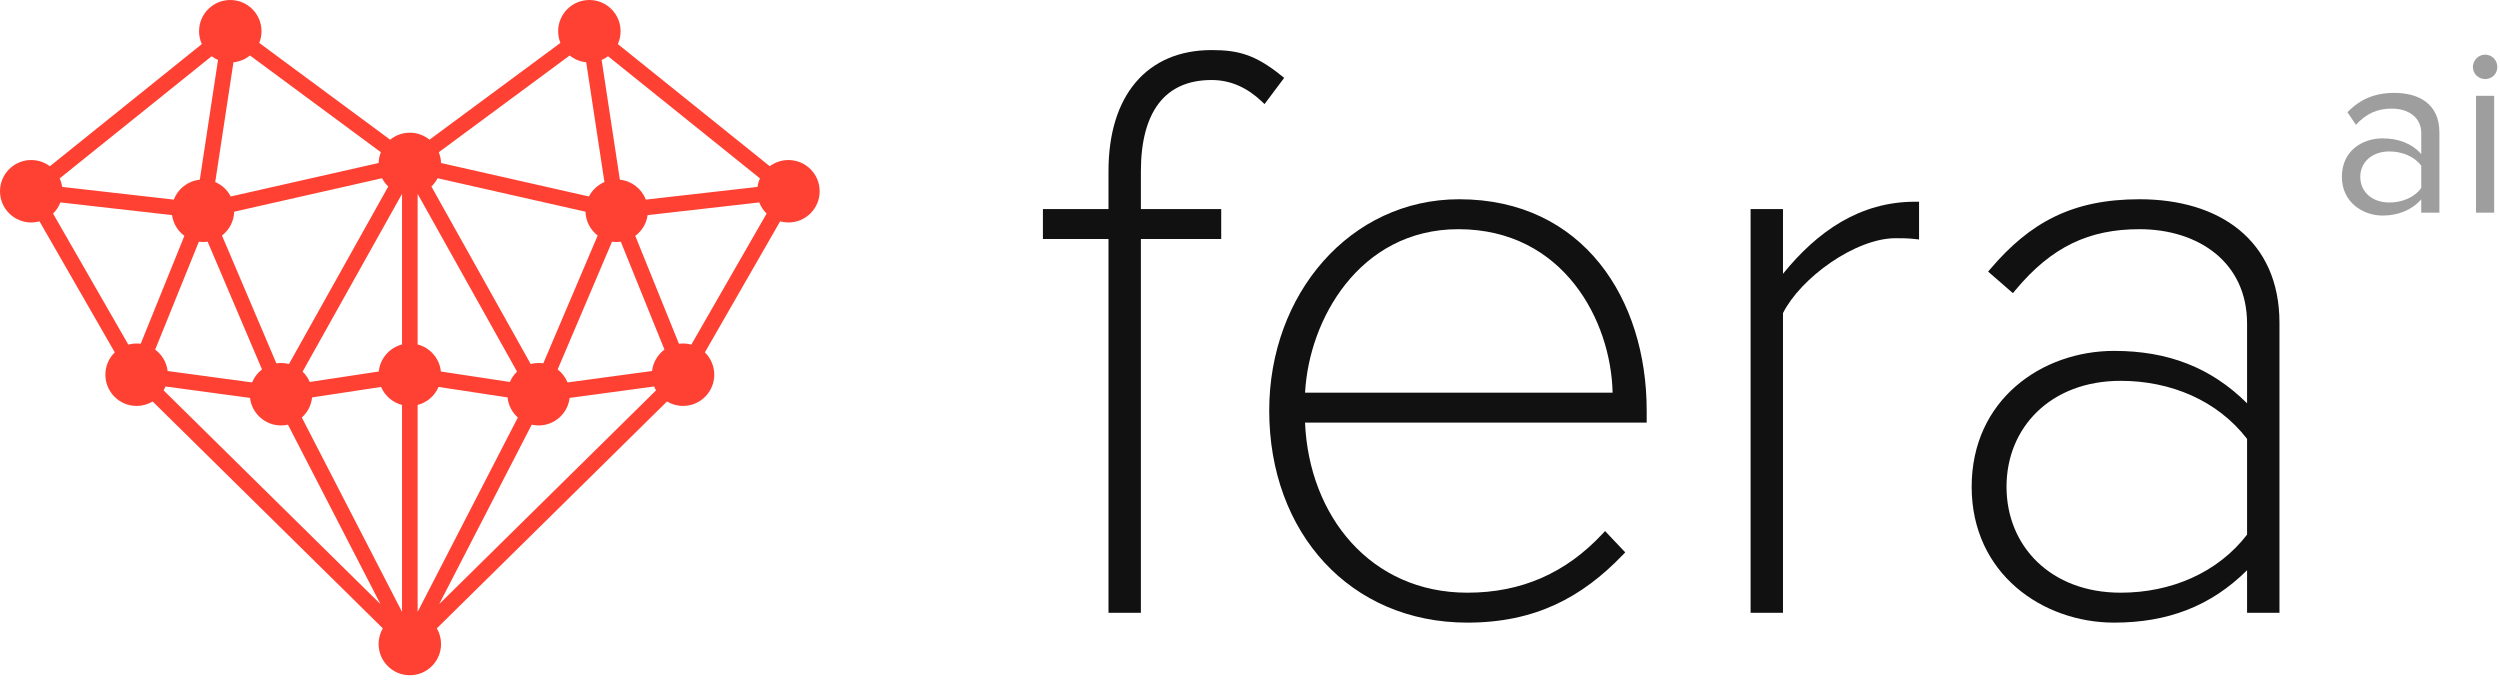
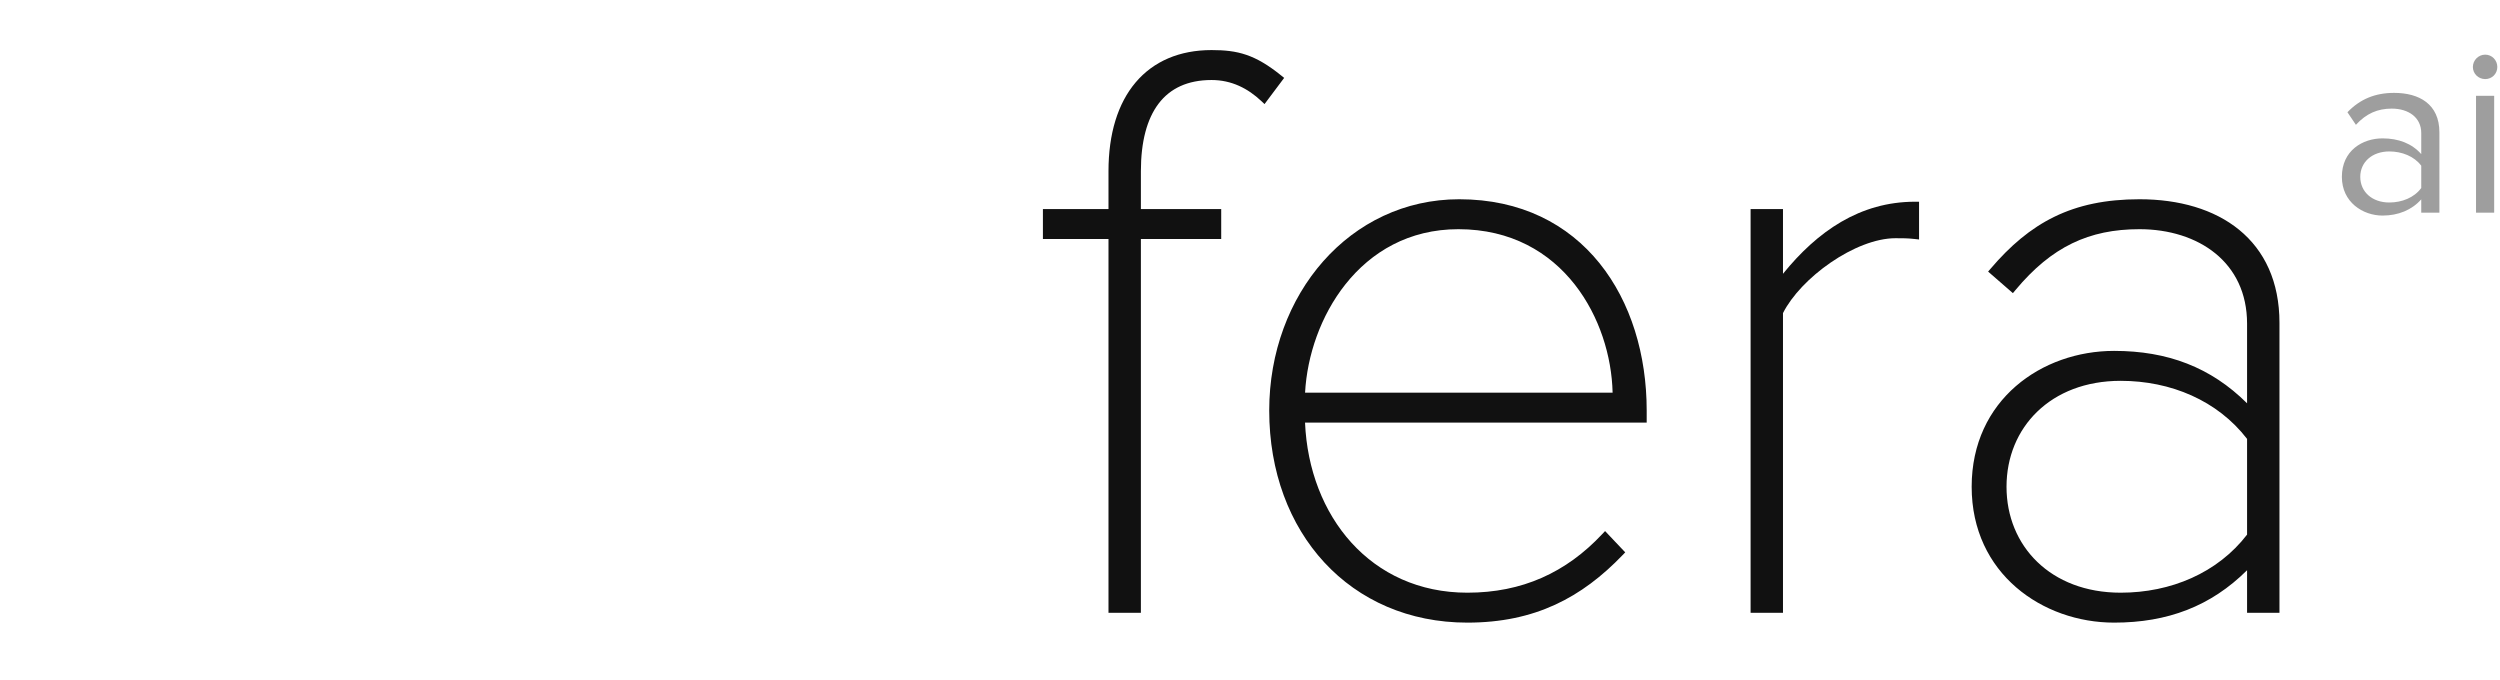
<svg xmlns="http://www.w3.org/2000/svg" width="500" height="136" viewBox="0 0 500 136" fill="none">
-   <path fill-rule="evenodd" clip-rule="evenodd" d="M51.849 8.585C52.141 7.862 52.302 7.072 52.302 6.245C52.302 2.796 49.506 0 46.057 0C42.608 0 39.812 2.796 39.812 6.245C39.812 7.162 40.01 8.033 40.365 8.818L9.98 33.245C8.938 32.467 7.645 32.006 6.245 32.006C2.796 32.006 0 34.802 0 38.251C0 41.7 2.796 44.496 6.245 44.496C6.819 44.496 7.376 44.418 7.904 44.273L22.956 70.475C21.797 71.609 21.077 73.19 21.077 74.94C21.077 78.389 23.873 81.185 27.322 81.185C28.496 81.185 29.595 80.861 30.533 80.297L76.563 125.67C76.027 126.591 75.721 127.661 75.721 128.803C75.721 132.252 78.517 135.048 81.966 135.048C85.415 135.048 88.211 132.252 88.211 128.803C88.211 127.661 87.904 126.591 87.369 125.67L133.399 80.297C134.337 80.861 135.435 81.185 136.609 81.185C140.058 81.185 142.854 78.389 142.854 74.94C142.854 73.19 142.135 71.609 140.975 70.475L156.027 44.273C156.556 44.418 157.112 44.496 157.686 44.496C161.135 44.496 163.931 41.7 163.931 38.251C163.931 34.802 161.135 32.006 157.686 32.006C156.286 32.006 154.993 32.467 153.952 33.245L123.567 8.818C123.922 8.033 124.119 7.162 124.119 6.245C124.119 2.796 121.323 0 117.874 0C114.425 0 111.629 2.796 111.629 6.245C111.629 7.072 111.79 7.862 112.083 8.585L85.9 27.937C84.827 27.064 83.457 26.541 81.966 26.541C80.474 26.541 79.105 27.064 78.031 27.937L51.849 8.585ZM46.691 12.458C47.935 12.333 49.072 11.842 49.992 11.095L76.174 30.447C75.904 31.115 75.746 31.84 75.723 32.599L46.147 39.296C45.483 38.008 44.385 36.982 43.046 36.409L46.691 12.458ZM42.322 11.251C42.716 11.545 43.146 11.794 43.603 11.99L39.959 35.941C37.574 36.181 35.586 37.763 34.759 39.92L12.43 37.382C12.347 36.783 12.178 36.21 11.937 35.678L42.322 11.251ZM10.611 42.716C11.249 42.092 11.753 41.333 12.079 40.485L34.407 43.022C34.644 44.719 35.562 46.199 36.877 47.173L28.144 68.749C27.875 68.713 27.6 68.695 27.322 68.695C26.747 68.695 26.191 68.773 25.663 68.918L10.611 42.716ZM33.524 74.203C33.318 72.451 32.386 70.92 31.038 69.921L39.771 48.345C40.04 48.381 40.314 48.399 40.593 48.399C40.909 48.399 41.22 48.375 41.524 48.33L52.401 73.89C51.53 74.56 50.841 75.454 50.42 76.486L33.524 74.203ZM32.725 78.074C32.869 77.825 32.997 77.566 33.107 77.297L50.003 79.581C50.368 82.682 53.005 85.088 56.205 85.088C56.681 85.088 57.144 85.035 57.589 84.934L76.095 120.824L32.725 78.074ZM60.364 83.502L80.404 122.369V80.988C78.516 80.502 76.973 79.155 76.219 77.39L62.418 79.481C62.256 81.075 61.495 82.491 60.364 83.502ZM61.951 76.394L75.753 74.302C76.019 71.678 77.91 69.534 80.404 68.892V38.834C80.395 38.832 80.385 38.83 80.376 38.827L60.519 74.328C61.126 74.908 61.617 75.61 61.951 76.394ZM57.795 72.802L77.651 37.301C77.152 36.824 76.731 36.264 76.412 35.645L46.835 42.341C46.778 44.282 45.835 46.001 44.397 47.107L55.274 72.667C55.578 72.622 55.889 72.598 56.205 72.598C56.755 72.598 57.287 72.669 57.795 72.802ZM83.527 38.834V68.892C86.021 69.534 87.912 71.678 88.178 74.302L101.98 76.394C102.315 75.61 102.805 74.908 103.412 74.328L83.556 38.827C83.546 38.83 83.537 38.832 83.527 38.834ZM83.527 80.988V122.369L103.568 83.502C102.436 82.491 101.675 81.075 101.513 79.481L87.712 77.39C86.959 79.155 85.416 80.502 83.527 80.988ZM87.758 30.447L113.94 11.095C114.86 11.842 115.996 12.333 117.241 12.458L120.885 36.409C119.547 36.982 118.449 38.008 117.785 39.296L88.208 32.599C88.186 31.84 88.028 31.115 87.758 30.447ZM123.973 35.941L120.328 11.99C120.786 11.794 121.215 11.545 121.609 11.251L151.994 35.678C151.753 36.21 151.585 36.783 151.501 37.382L129.172 39.92C128.346 37.763 126.357 36.181 123.973 35.941ZM129.524 43.022L151.853 40.485C152.178 41.333 152.683 42.092 153.321 42.716L138.269 68.918C137.74 68.773 137.184 68.695 136.609 68.695C136.331 68.695 136.057 68.713 135.788 68.749L127.055 47.173C128.369 46.199 129.288 44.72 129.524 43.022ZM124.161 48.345L132.893 69.921C131.545 70.92 130.614 72.451 130.408 74.203L113.511 76.486C113.09 75.454 112.401 74.56 111.531 73.89L122.407 48.33C122.711 48.375 123.022 48.399 123.339 48.399C123.617 48.399 123.892 48.381 124.161 48.345ZM113.928 79.581L130.825 77.297C130.934 77.566 131.062 77.825 131.206 78.074L87.837 120.824L106.342 84.934C106.787 85.035 107.251 85.088 107.726 85.088C110.926 85.088 113.563 82.682 113.928 79.581ZM119.535 47.107L108.658 72.667C108.354 72.622 108.043 72.598 107.726 72.598C107.177 72.598 106.644 72.669 106.136 72.802L86.28 37.301C86.779 36.824 87.2 36.264 87.52 35.645L117.097 42.341C117.154 44.282 118.096 46 119.535 47.107Z" fill="#FF4133" />
  <path d="M221.698 122.558H228.177V47.806H244.242V41.818H228.177V34.238C228.177 28.344 229.391 23.784 231.726 20.715C234.035 17.681 237.517 16.003 242.314 16.003C246.332 16.003 249.592 17.695 252.271 20.217L252.906 20.815L256.833 15.579L256.246 15.106C253.662 13.022 251.493 11.736 249.289 10.98C247.083 10.223 244.896 10.015 242.314 10.015C235.891 10.015 230.7 12.263 227.129 16.48C223.572 20.679 221.698 26.74 221.698 34.238V41.818H208.583V47.806H221.698V122.558Z" fill="#111111" />
  <path fill-rule="evenodd" clip-rule="evenodd" d="M324.53 111.007L325.046 110.47L321.014 106.213L320.447 106.818C313.214 114.533 304.402 118.538 293.476 118.538C274.114 118.538 261.811 103.197 261.006 84.526H329.338V82.106C329.338 70.984 326.185 60.431 319.903 52.641C313.605 44.832 304.2 39.851 291.837 39.851C270.008 39.851 253.844 58.817 253.844 82.106C253.844 106.577 270.038 124.525 293.476 124.525C306.997 124.525 316.372 119.498 324.53 111.007ZM314.992 56.952C319.901 63.234 322.358 71.271 322.522 78.539H261.013C261.414 71.124 264.136 63.083 269.108 56.834C274.246 50.377 281.777 45.838 291.673 45.838C302.234 45.838 309.923 50.467 314.992 56.952Z" fill="#111111" />
  <path d="M350.119 122.558H356.598V62.617C358.353 59.133 361.926 55.404 366.116 52.525C370.376 49.597 375.138 47.642 379.096 47.642C380.57 47.642 381.515 47.642 382.944 47.801L383.811 47.897V40.343H383.03C371.973 40.343 363.478 46.266 356.598 54.758V41.818H350.119V122.558Z" fill="#111111" />
  <path fill-rule="evenodd" clip-rule="evenodd" d="M449.414 122.558H455.893V64.566C455.893 56.327 452.899 50.11 447.841 45.97C442.805 41.848 435.807 39.851 427.9 39.851C421.167 39.851 415.677 41.016 410.878 43.352C406.082 45.687 402.025 49.168 398.127 53.731L397.624 54.319L402.58 58.629L403.09 58.016C406.726 53.653 410.413 50.618 414.429 48.67C418.443 46.722 422.831 45.838 427.9 45.838C433.826 45.838 439.213 47.52 443.102 50.703C446.973 53.87 449.414 58.564 449.414 64.729V80.659C442.151 73.44 433.493 70.178 422.818 70.178C408.395 70.178 394.333 79.936 394.333 97.352C394.333 114.77 408.562 124.525 422.818 124.525C433.493 124.525 442.151 121.264 449.414 114.045V122.558ZM424.129 118.538C417.095 118.538 411.395 116.183 407.459 112.384C403.521 108.585 401.304 103.3 401.304 97.352C401.304 91.404 403.521 86.119 407.459 82.32C411.395 78.521 417.095 76.166 424.129 76.166C434.165 76.166 443.51 80.11 449.414 87.779V106.924C443.51 114.593 434.165 118.538 424.129 118.538Z" fill="#111111" />
  <path d="M487.88 42.533V26.465C487.88 20.802 483.815 18.576 478.83 18.576C475.006 18.576 472.005 19.834 469.489 22.448L471.182 24.964C473.264 22.69 475.538 21.722 478.346 21.722C481.733 21.722 484.25 23.512 484.25 26.61V30.821C482.363 28.691 479.701 27.675 476.506 27.675C472.538 27.675 468.375 30.095 468.375 35.37C468.375 40.452 472.586 43.114 476.506 43.114C479.652 43.114 482.363 42.001 484.25 39.871V42.533H487.88ZM477.862 40.5C474.425 40.5 472.054 38.371 472.054 35.37C472.054 32.418 474.425 30.288 477.862 30.288C480.378 30.288 482.847 31.256 484.25 33.144V37.596C482.847 39.532 480.378 40.5 477.862 40.5Z" fill="#9E9E9E" />
  <path d="M497.043 15.817C498.398 15.817 499.463 14.752 499.463 13.397C499.463 12.042 498.398 10.929 497.043 10.929C495.688 10.929 494.575 12.042 494.575 13.397C494.575 14.752 495.688 15.817 497.043 15.817ZM498.834 42.533V19.157H495.204V42.533H498.834Z" fill="#9E9E9E" />
</svg>